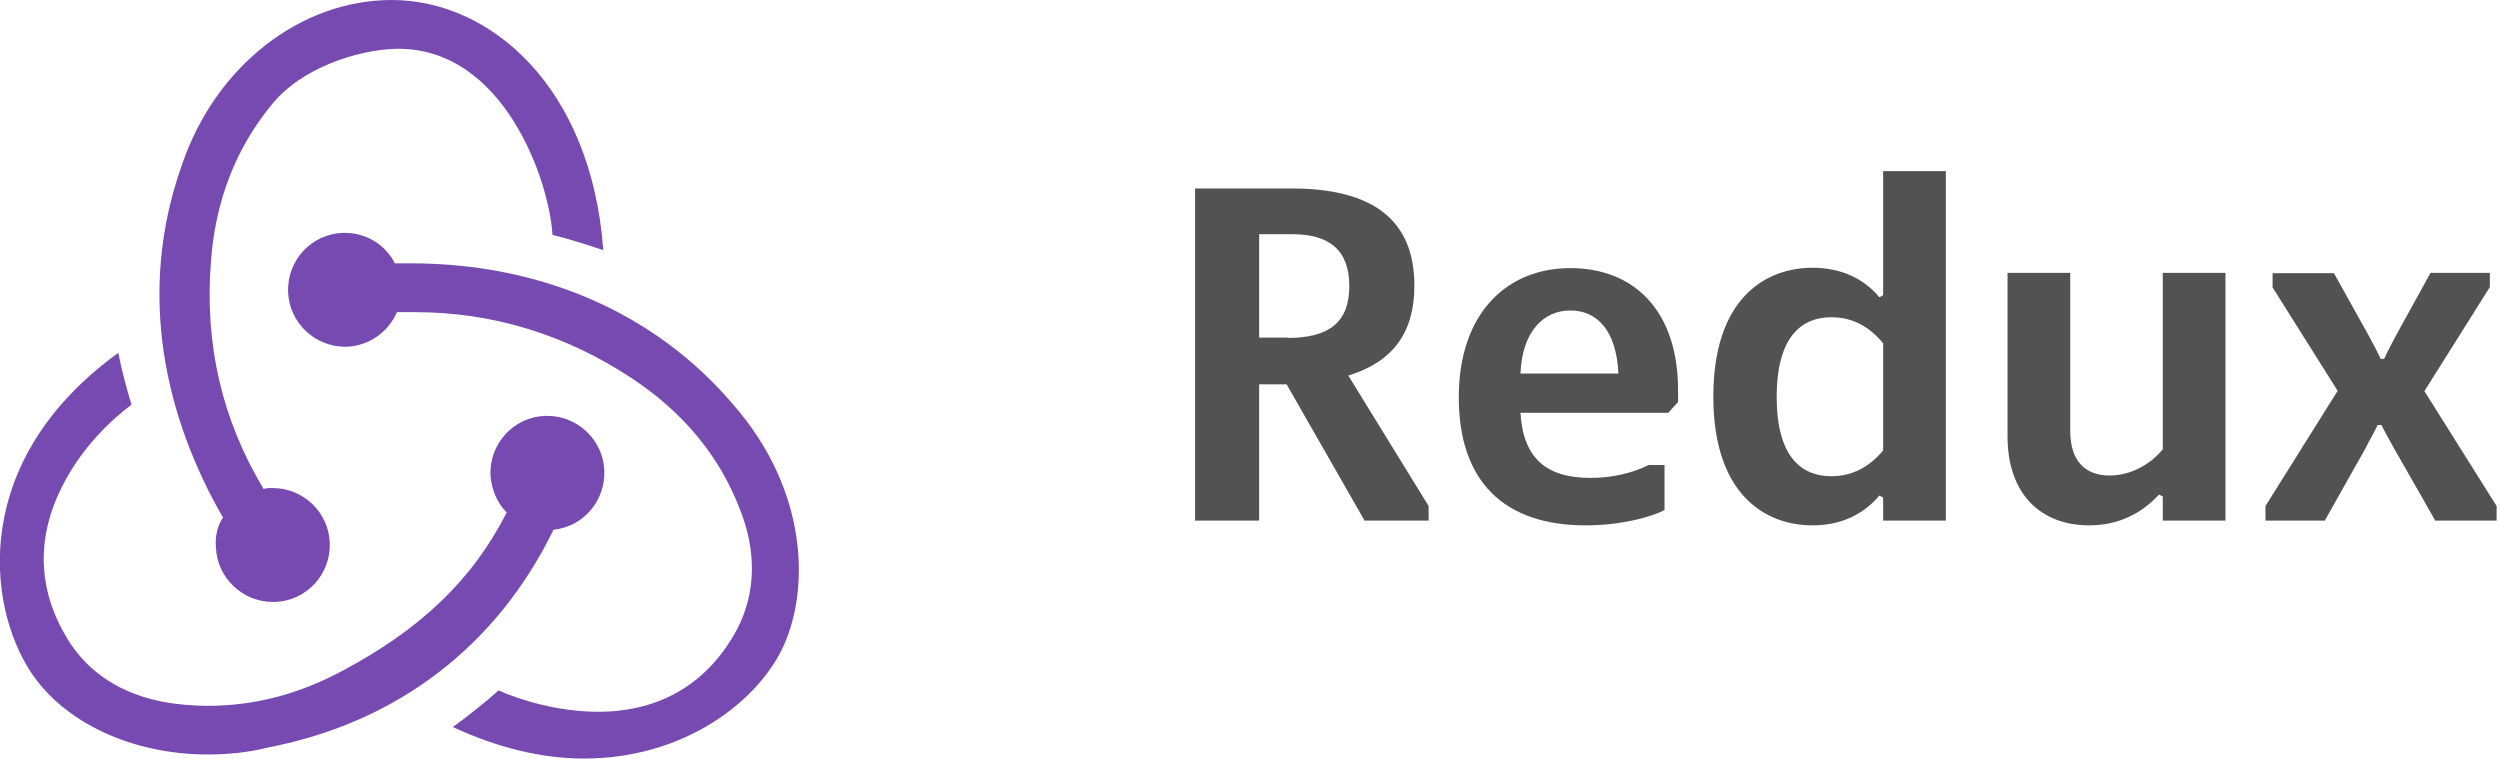
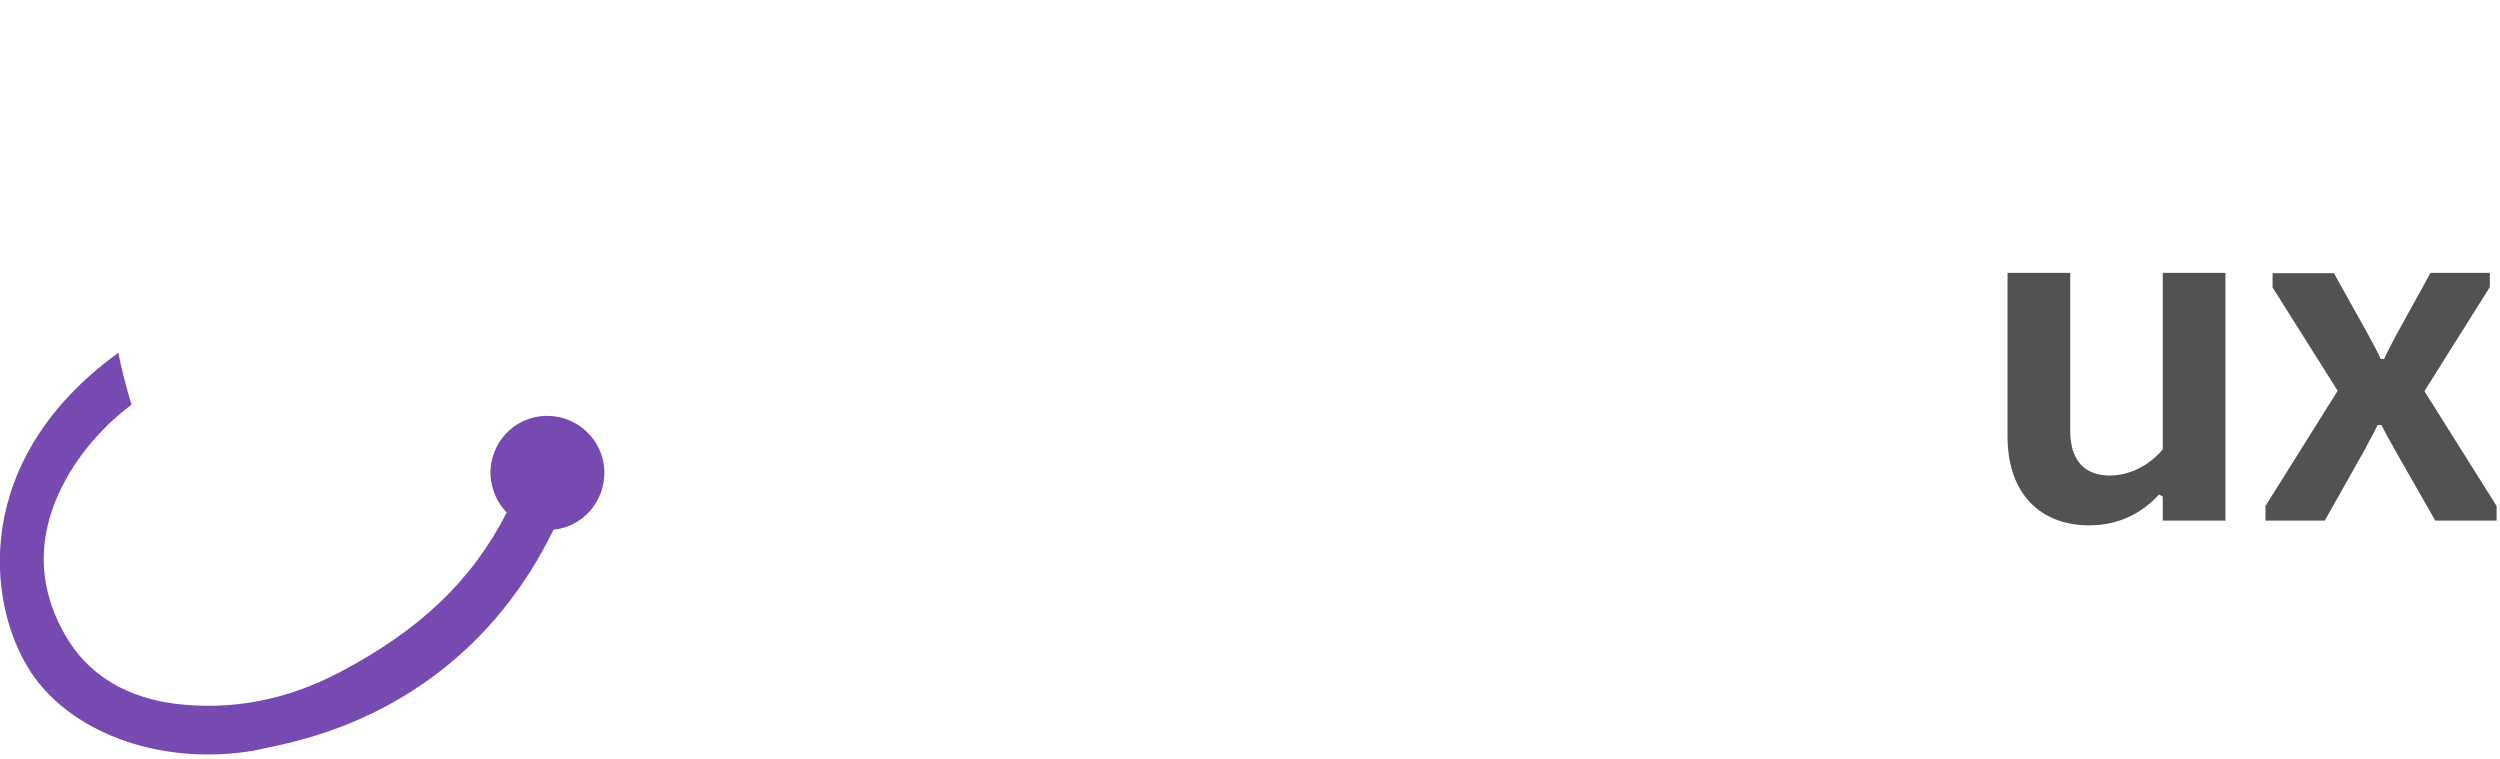
<svg xmlns="http://www.w3.org/2000/svg" id="Layer_2" viewBox="0 0 73.76 22.38">
  <defs>
    <style>.cls-1{fill:#525252;}.cls-2{fill:#764ab1;}</style>
  </defs>
  <g id="Layer_1-2">
    <g>
      <path class="cls-2" d="M16.33,15.63c.87-.09,1.53-.84,1.5-1.74s-.78-1.62-1.68-1.62h-.06c-.93,.03-1.65,.81-1.62,1.74,.03,.45,.21,.84,.48,1.11-1.02,2.01-2.58,3.48-4.92,4.71-1.59,.84-3.24,1.14-4.89,.93-1.35-.18-2.4-.78-3.06-1.77-.96-1.47-1.05-3.06-.24-4.65,.57-1.14,1.47-1.98,2.04-2.4-.12-.39-.3-1.05-.39-1.53C-.86,13.56-.41,17.82,.91,19.83c.99,1.5,3,2.43,5.22,2.43,.6,0,1.2-.06,1.8-.21,3.84-.75,6.75-3.03,8.4-6.42Z" />
-       <path class="cls-2" d="M21.61,11.91c-2.28-2.67-5.64-4.14-9.48-4.14h-.48c-.27-.54-.84-.9-1.47-.9h-.06c-.93,.03-1.65,.81-1.62,1.74,.03,.9,.78,1.62,1.68,1.62h.06c.66-.03,1.23-.45,1.47-1.02h.54c2.28,0,4.44,.66,6.39,1.95,1.5,.99,2.58,2.28,3.18,3.84,.51,1.26,.48,2.49-.06,3.54-.84,1.59-2.25,2.46-4.11,2.46-1.2,0-2.34-.36-2.94-.63-.33,.3-.93,.78-1.35,1.08,1.29,.6,2.61,.93,3.87,.93,2.88,0,5.01-1.59,5.82-3.18,.87-1.74,.81-4.74-1.44-7.29Z" />
-       <path class="cls-2" d="M6.37,16.14c.03,.9,.78,1.62,1.68,1.62h.06c.93-.03,1.65-.81,1.62-1.74-.03-.9-.78-1.62-1.68-1.62h-.06c-.06,0-.15,0-.21,.03-1.23-2.04-1.74-4.26-1.56-6.66,.12-1.8,.72-3.36,1.77-4.65,.87-1.11,2.55-1.65,3.69-1.68,3.18-.06,4.53,3.9,4.62,5.49,.39,.09,1.05,.3,1.5,.45-.36-4.86-3.36-7.38-6.24-7.38-2.7,0-5.19,1.95-6.18,4.83-1.38,3.84-.48,7.53,1.2,10.44-.15,.21-.24,.54-.21,.87Z" />
    </g>
    <g>
-       <path class="cls-1" d="M35.26,5.56h2.84c2.33,0,3.63,.87,3.63,2.87,0,1.39-.64,2.25-1.95,2.65l2.37,3.85v.43h-1.89l-2.3-4.02h-.81v4.02h-1.89V5.56Zm2.73,4.41c1.22,0,1.82-.46,1.82-1.53s-.6-1.53-1.68-1.53h-.98v3.05h.84Z" />
-       <path class="cls-1" d="M49.11,13.72v1.33c-.39,.2-1.26,.45-2.33,.45-2.4,0-3.74-1.29-3.74-3.78s1.43-3.81,3.29-3.81,3.18,1.23,3.18,3.61v.34l-.29,.32h-4.36c.08,1.34,.76,1.92,2.07,1.92,.63,0,1.23-.14,1.71-.38h.46Zm-1.36-2.7c-.06-1.27-.63-1.86-1.42-1.86s-1.42,.62-1.47,1.86h2.89Z" />
-       <path class="cls-1" d="M55.56,14.68l-.11-.06c-.48,.57-1.15,.88-1.97,.88-1.43,0-2.93-.94-2.93-3.8s1.5-3.8,2.93-3.8c.83,0,1.5,.31,1.97,.87l.11-.06v-3.66h1.85V15.36h-1.85v-.69Zm0-4.55c-.41-.5-.91-.77-1.53-.77-.84,0-1.61,.53-1.61,2.35s.77,2.34,1.61,2.34c.62,0,1.12-.27,1.53-.76v-3.17Z" />
      <path class="cls-1" d="M59.23,8.05h1.85v4.66c0,.94,.49,1.32,1.16,1.32,.56,0,1.15-.27,1.57-.77v-5.21h1.85v7.31h-1.85v-.71l-.11-.06c-.52,.57-1.21,.91-2.06,.91-1.41,0-2.41-.9-2.41-2.63v-4.82Z" />
      <path class="cls-1" d="M66.84,14.93l2.13-3.4-1.92-3.05v-.42h1.81l1.02,1.83c.1,.18,.28,.52,.36,.7h.1c.08-.18,.25-.5,.35-.69l1.02-1.85h1.75v.42l-1.93,3.07,2.13,3.39v.43h-1.81l-1.21-2.12c-.1-.18-.29-.52-.38-.7h-.11c-.08,.18-.27,.5-.36,.69l-1.2,2.13h-1.75v-.43Z" />
    </g>
  </g>
</svg>